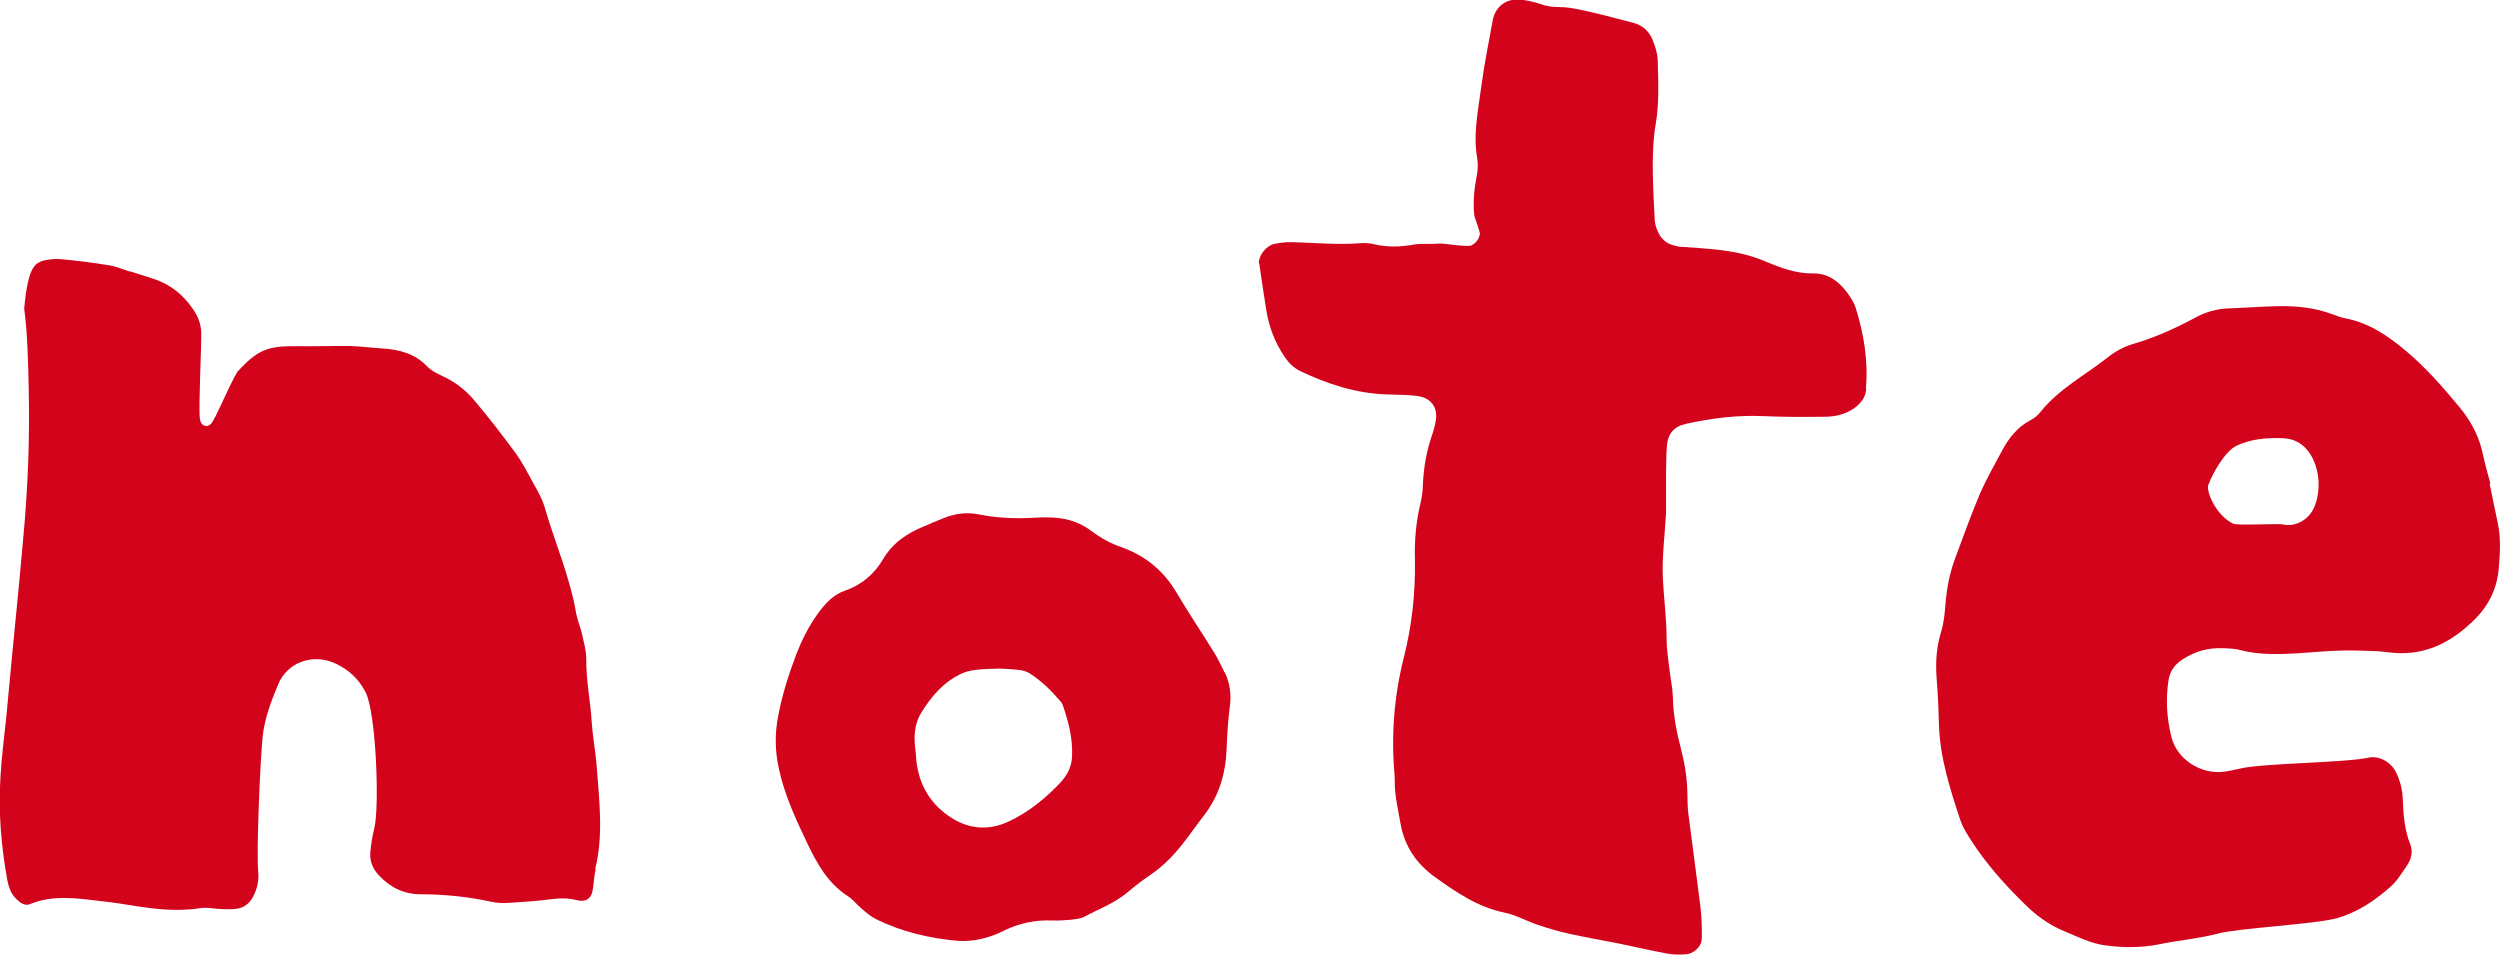
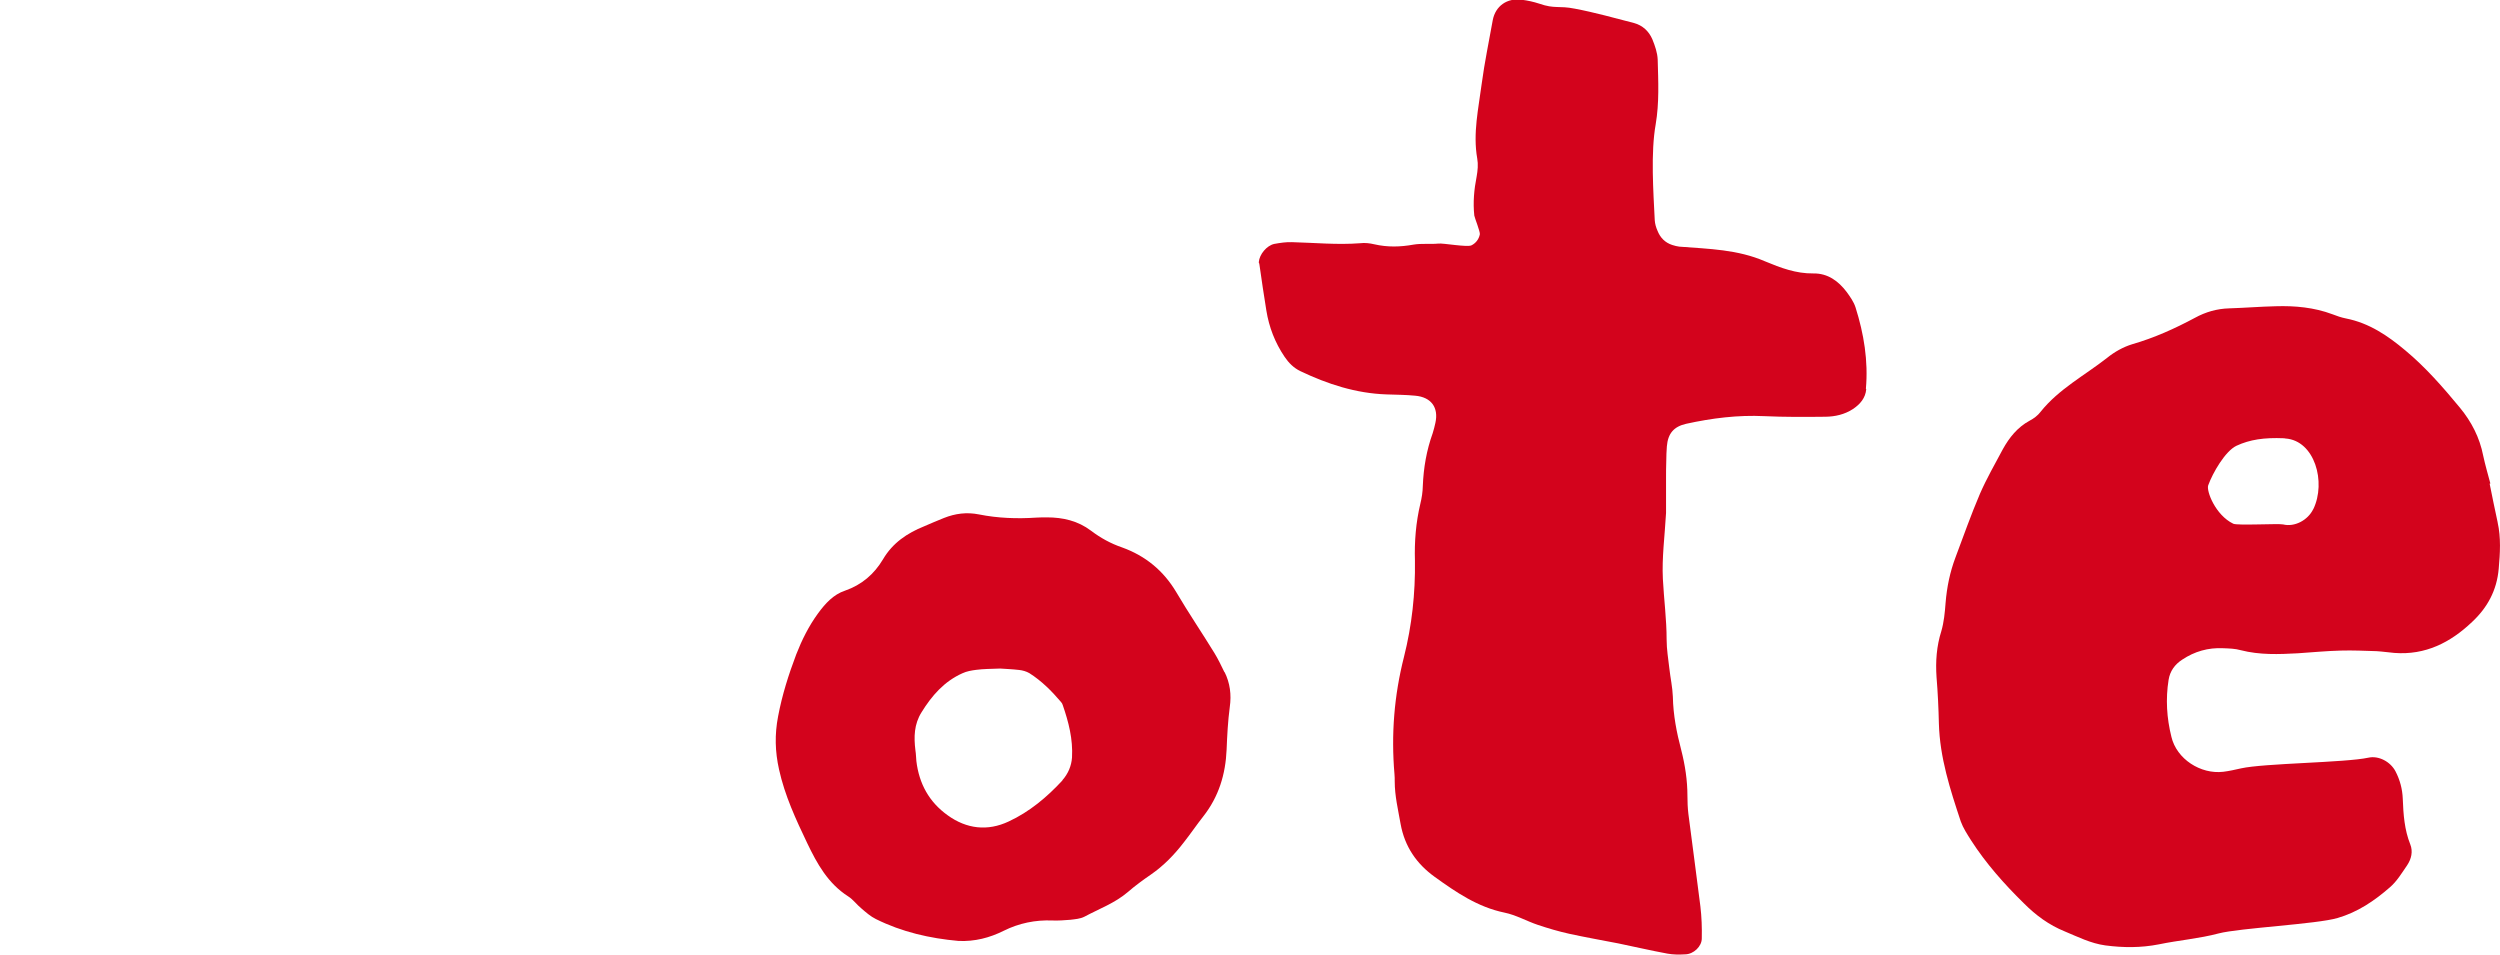
<svg xmlns="http://www.w3.org/2000/svg" id="_レイヤー_2" viewBox="0 0 212.66 81.23">
  <defs>
    <style>.cls-1{fill:#d3031c;stroke-width:0px;}</style>
  </defs>
  <g id="_レイヤー_1-2">
-     <path class="cls-1" d="m50.67,73.94c-.14.59-.15,1.2-.26,1.81-.11.68-.59,1.02-1.35.82-.71-.18-1.38-.18-2.1-.09-1.2.17-2.43.24-3.65.32-.5.03-1.02.02-1.51-.09-2.01-.44-4.03-.64-6.07-.64-1.41-.02-2.55-.59-3.5-1.61-.52-.55-.79-1.2-.73-1.95.06-.7.18-1.41.35-2.1.44-1.87.14-9.8-.75-11.52-.58-1.14-1.44-1.93-2.59-2.46-1.89-.88-4.09-.09-4.85,1.79-.58,1.41-1.13,2.81-1.31,4.36-.2,1.82-.56,9.82-.38,11.66.06.73-.11,1.43-.46,2.07-.3.56-.79.93-1.43,1-.41.05-.82.03-1.22.02-.62-.02-1.25-.17-1.82-.08-2.05.33-4.06.06-6.08-.27-1.09-.18-2.21-.32-3.33-.44-1.72-.2-3.44-.32-5.11.38-.4.15-.78-.11-1.08-.4-.49-.44-.68-.99-.81-1.61-.53-2.9-.78-5.86-.59-8.81.09-1.72.33-3.44.5-5.16.35-3.76.71-7.5,1.08-11.25.12-1.31.24-2.63.36-3.94.4-4.26.56-8.52.46-12.81-.05-2.24-.09-4.46-.38-6.69.33-3.77,1.03-3.83,1.55-4.06.27-.09,1.14-.2,1.44-.15h.03c1.41.12,2.81.3,4.21.53.61.09,1.17.35,1.75.53.02,0,.02-.02.02-.02.67.21,1.35.43,2.04.65,1.4.47,2.49,1.34,3.32,2.57.41.59.67,1.22.7,1.98.03,1.11-.24,6.24-.12,7.35.06.53.55.82.94.43s1.52-3.23,2.27-4.46c1.72-1.84,2.53-2.17,4.96-2.15,1.52.02,3.06-.03,4.58-.02.91.03,1.82.15,2.74.21,1.46.08,2.8.43,3.86,1.54.33.36.84.59,1.29.81,1.03.47,1.93,1.16,2.66,2.01,1.25,1.48,2.43,3,3.57,4.56.59.81,1.05,1.73,1.54,2.62.35.62.71,1.26.91,1.93.87,3.04,2.16,5.93,2.69,9.06.11.59.36,1.17.5,1.76.15.7.36,1.4.36,2.1-.02,1.84.36,3.63.47,5.46.08,1.22.32,2.42.41,3.62.21,2.92.61,5.87-.12,8.81Z" />
    <path class="cls-1" d="m104.16,57.19c-.27-.55-.53-1.11-.85-1.63-1.06-1.73-2.21-3.42-3.24-5.17-1.09-1.84-2.62-3.1-4.61-3.82-.97-.33-1.84-.81-2.66-1.43-1.11-.84-2.39-1.13-3.74-1.13-.3,0-.61,0-.91.02-1.63.11-3.27.05-4.87-.27-1.05-.21-2.02-.08-2.98.3-.58.23-1.13.47-1.69.71-1.44.58-2.68,1.41-3.5,2.81-.75,1.26-1.81,2.17-3.22,2.66-1,.33-1.69,1.1-2.3,1.93-.79,1.08-1.38,2.27-1.86,3.5-.65,1.72-1.2,3.45-1.54,5.26-.3,1.55-.26,3.01.08,4.53.49,2.22,1.43,4.24,2.4,6.27.84,1.75,1.76,3.42,3.48,4.52.43.27.73.71,1.13,1.03.38.33.78.68,1.23.9,2.21,1.1,4.58,1.64,7.03,1.86,1.37.06,2.63-.26,3.85-.87,1.29-.64,2.68-.93,4.14-.87.5.02,1.02-.02,1.52-.06.4-.05.84-.08,1.19-.26,1.25-.67,2.6-1.16,3.7-2.1.61-.53,1.28-1.02,1.95-1.48,1.1-.76,2.01-1.7,2.83-2.77.56-.71,1.08-1.48,1.64-2.19,1.31-1.67,1.89-3.57,1.98-5.67.05-1.22.11-2.43.27-3.63.15-1.06.02-2.04-.44-2.97Zm-13.78,9.19c-1.32,1.43-2.81,2.68-4.58,3.5-1.79.84-3.57.64-5.19-.53-1.58-1.13-2.43-2.69-2.66-4.61-.03-.3-.03-.61-.08-.91-.14-1.14-.12-2.22.52-3.24.87-1.41,1.93-2.63,3.48-3.32.36-.17.78-.24,1.17-.29.61-.08,1.22-.08,2.04-.11.4.03,1,.05,1.61.12.29.03.61.12.87.27,1.03.65,1.9,1.52,2.69,2.45.08.08.12.17.15.26.5,1.44.88,2.92.79,4.47-.05.71-.33,1.38-.82,1.93Z" />
    <path class="cls-1" d="m107.08,22.43c0,.09,0,.04,0,0h0Z" />
    <path class="cls-1" d="m158.75,33.1c-.06.75-.52,1.29-1.14,1.7-.71.46-1.51.64-2.33.65-1.73.02-3.47.03-5.19-.05-2.27-.11-4.47.17-6.66.65-1.05.24-1.55.82-1.64,1.92-.03.41-.05.82-.05,1.23-.02.5-.02,1.02-.02,1.52v2.92c-.11,1.96-.36,3.8-.27,5.61.09,1.73.32,3.44.32,5.17,0,.82.14,1.63.23,2.43.09.81.27,1.61.3,2.42.03,1.55.32,3.04.71,4.52.33,1.29.53,2.59.53,3.92,0,.5.02,1.02.08,1.52.33,2.62.7,5.25,1.02,7.86.11.91.14,1.83.12,2.74,0,.68-.7,1.34-1.41,1.35-.5.03-1.02.03-1.51-.06-1.4-.26-2.78-.58-4.18-.87-1.4-.27-2.8-.52-4.18-.82-.9-.2-1.78-.46-2.65-.75-.96-.32-1.87-.85-2.86-1.05-2.27-.47-4.11-1.73-5.93-3.04-1.54-1.11-2.55-2.57-2.9-4.5-.21-1.2-.5-2.39-.5-3.62,0-.21,0-.41-.02-.61-.29-3.38-.03-6.69.81-9.99.67-2.66.97-5.4.93-8.17-.05-1.63.08-3.25.46-4.85.12-.49.2-1,.21-1.51.06-1.55.32-3.04.84-4.49.09-.29.17-.59.23-.88.29-1.31-.36-2.19-1.72-2.31-.81-.08-1.63-.08-2.45-.11-2.59-.09-4.99-.87-7.32-1.98-.56-.27-.99-.7-1.34-1.22-.81-1.2-1.32-2.51-1.55-3.94-.21-1.31-.41-2.62-.59-3.92-.03-.19-.04-.15-.05-.1,0-.02,0-.05,0-.1.05-.65.67-1.4,1.31-1.54.5-.09,1.02-.17,1.52-.15,1.93.05,3.85.24,5.79.09.4-.05.82,0,1.2.09,1.13.26,2.22.23,3.33.03.7-.12,1.43-.02,2.13-.09.4-.05,2.45.33,2.81.15s.62-.5.71-.93c.05-.2-.44-1.4-.47-1.6-.12-1.13-.02-2.22.2-3.33.09-.5.14-1.03.05-1.52-.38-2.16.11-4.27.38-6.37.24-1.81.62-3.6.94-5.41.23-1.2,1.22-1.9,2.46-1.73.5.06,1,.17,1.49.33,1.35.47,1.64.15,3.04.43,1.69.32,3.36.79,5.03,1.22.73.2,1.26.7,1.55,1.37.23.56.44,1.17.46,1.75.05,1.83.14,3.67-.17,5.49-.43,2.42-.2,5.73-.08,8.17.02.3.11.61.23.88.23.59.64,1.02,1.26,1.22.2.06.4.12.59.14,2.59.2,4.96.24,7.3,1.25,1.34.56,2.65,1.05,4.11,1.03,1.23-.02,2.13.65,2.83,1.57.3.41.61.85.76,1.32.71,2.25,1.09,4.55.88,6.92Z" />
    <path class="cls-1" d="m212.46,44.43c-.24-1.09-.46-2.19-.68-3.28.02-.02.03-.02.06-.02-.21-.79-.44-1.58-.61-2.37-.3-1.54-1-2.89-1.98-4.08-1.43-1.73-2.9-3.42-4.64-4.87-1.49-1.25-3.07-2.33-5.05-2.72-.4-.08-.78-.21-1.16-.36-1.55-.58-3.18-.73-4.81-.68-1.32.03-2.65.14-3.97.18-1.03.03-1.99.3-2.92.81-1.7.91-3.45,1.7-5.32,2.24-.76.23-1.51.65-2.14,1.16-1.9,1.49-4.11,2.65-5.66,4.59-.24.32-.59.58-.94.76-1.03.56-1.72,1.43-2.27,2.42-.67,1.26-1.38,2.49-1.95,3.8-.76,1.78-1.4,3.6-2.08,5.41-.47,1.25-.73,2.52-.84,3.86-.06.81-.14,1.64-.36,2.4-.41,1.29-.5,2.59-.41,3.92.11,1.32.17,2.65.2,3.95.08,2.9.96,5.61,1.86,8.32.2.56.55,1.09.87,1.6,1.28,1.99,2.83,3.73,4.5,5.37,1.03,1.03,2.13,1.84,3.48,2.39,1.13.47,2.21,1.02,3.45,1.19,1.52.2,3.03.21,4.55-.09,1.69-.35,3.44-.49,5.09-.93,1.76-.46,8.36-.79,10.11-1.31,1.72-.5,3.13-1.46,4.44-2.6.61-.52,1.03-1.23,1.49-1.9.35-.53.5-1.16.26-1.76-.5-1.25-.59-2.56-.64-3.88-.03-.82-.24-1.61-.62-2.34-.43-.82-1.43-1.35-2.3-1.16-1.98.43-8.87.47-10.84.91-.5.11-1,.23-1.51.29-1.93.23-3.97-1.09-4.41-2.97-.4-1.6-.5-3.22-.24-4.85.12-.75.53-1.31,1.16-1.72,1.05-.7,2.21-1.03,3.47-.97.52.02,1.03.03,1.52.17,1.6.41,3.22.35,4.85.26,1.22-.08,2.43-.2,3.65-.23,1.02-.03,2.04.02,3.04.05.52.03,1.02.11,1.52.15,2.63.2,4.76-.88,6.6-2.63,1.31-1.22,2.11-2.69,2.27-4.52.12-1.34.2-2.65-.09-3.95Zm-15.68-1.13c-.47.97-1.61,1.55-2.57,1.31-.38-.09-3.91.11-4.24-.06-1.52-.73-2.31-2.8-2.13-3.27.38-1.05,1.44-2.9,2.4-3.36,1.14-.53,2.36-.71,4.03-.64.03,0,.06,0,.11.02h.03c2.49.18,3.48,3.71,2.37,6.01Z" />
  </g>
</svg>